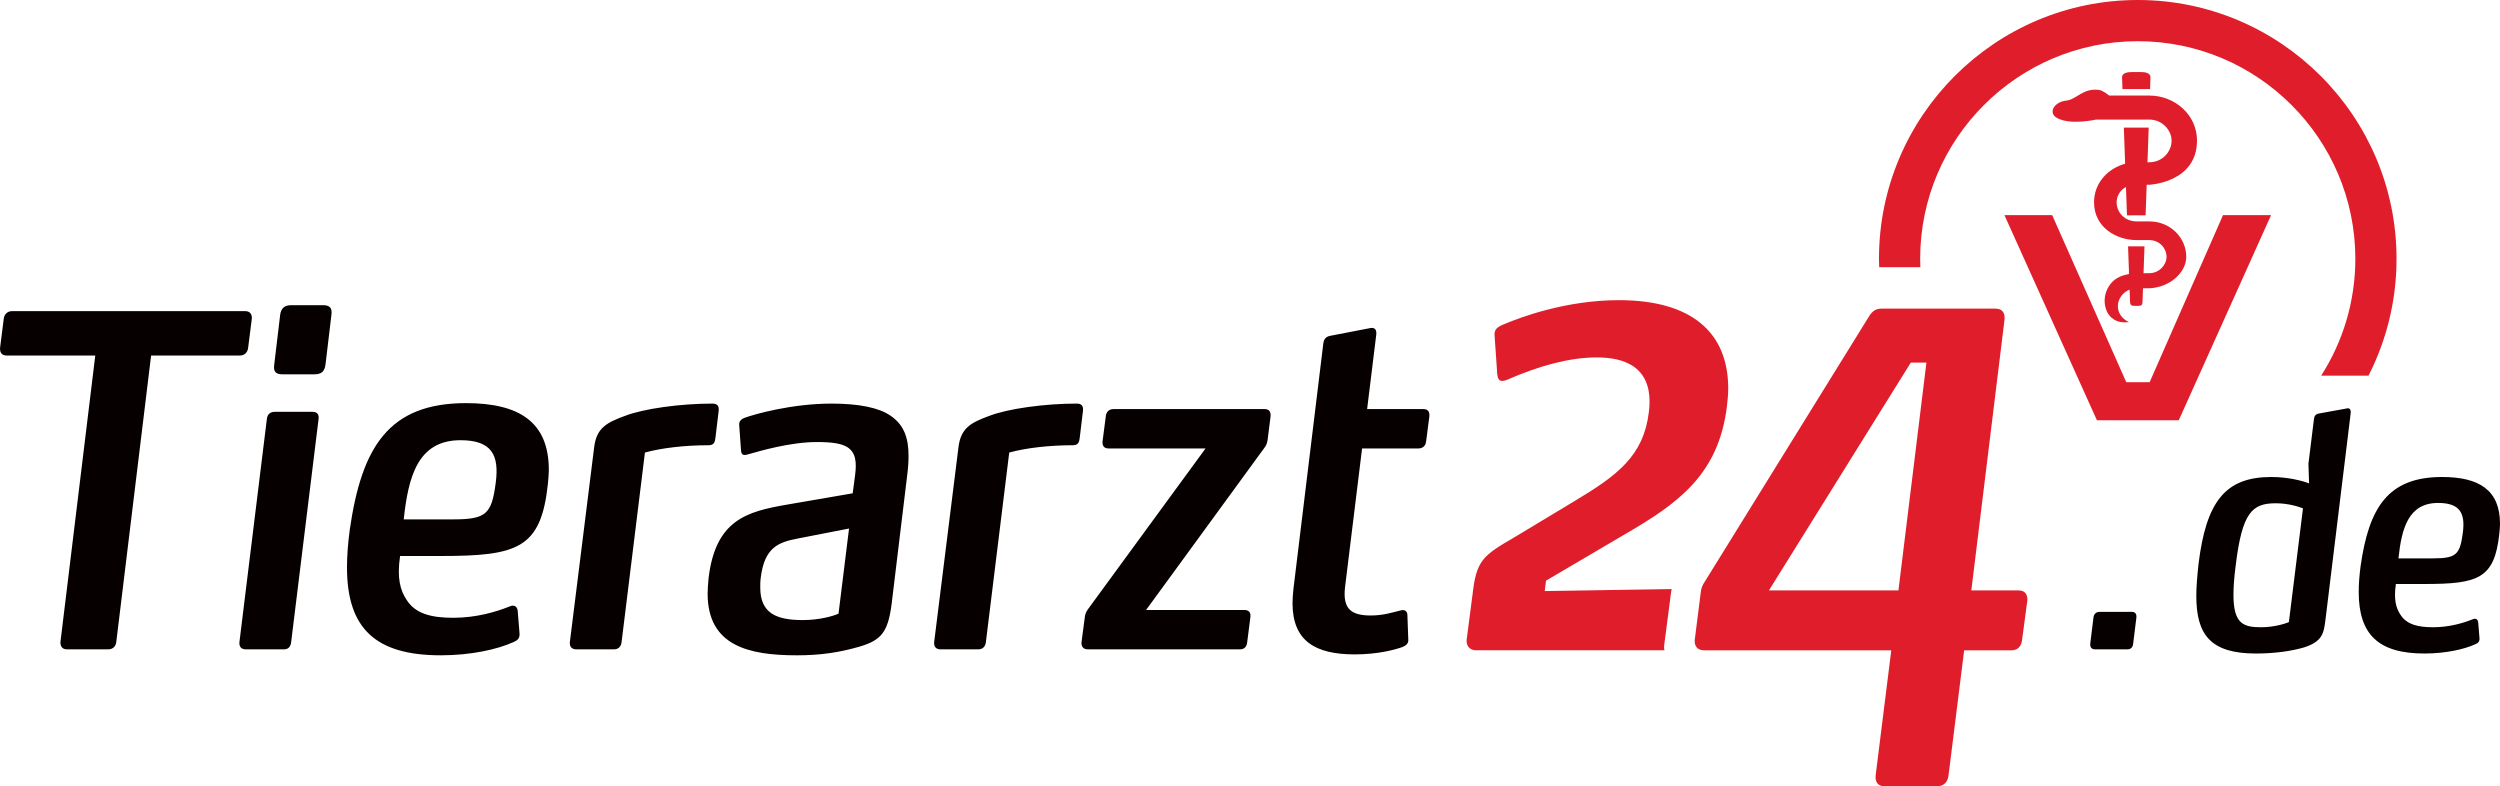
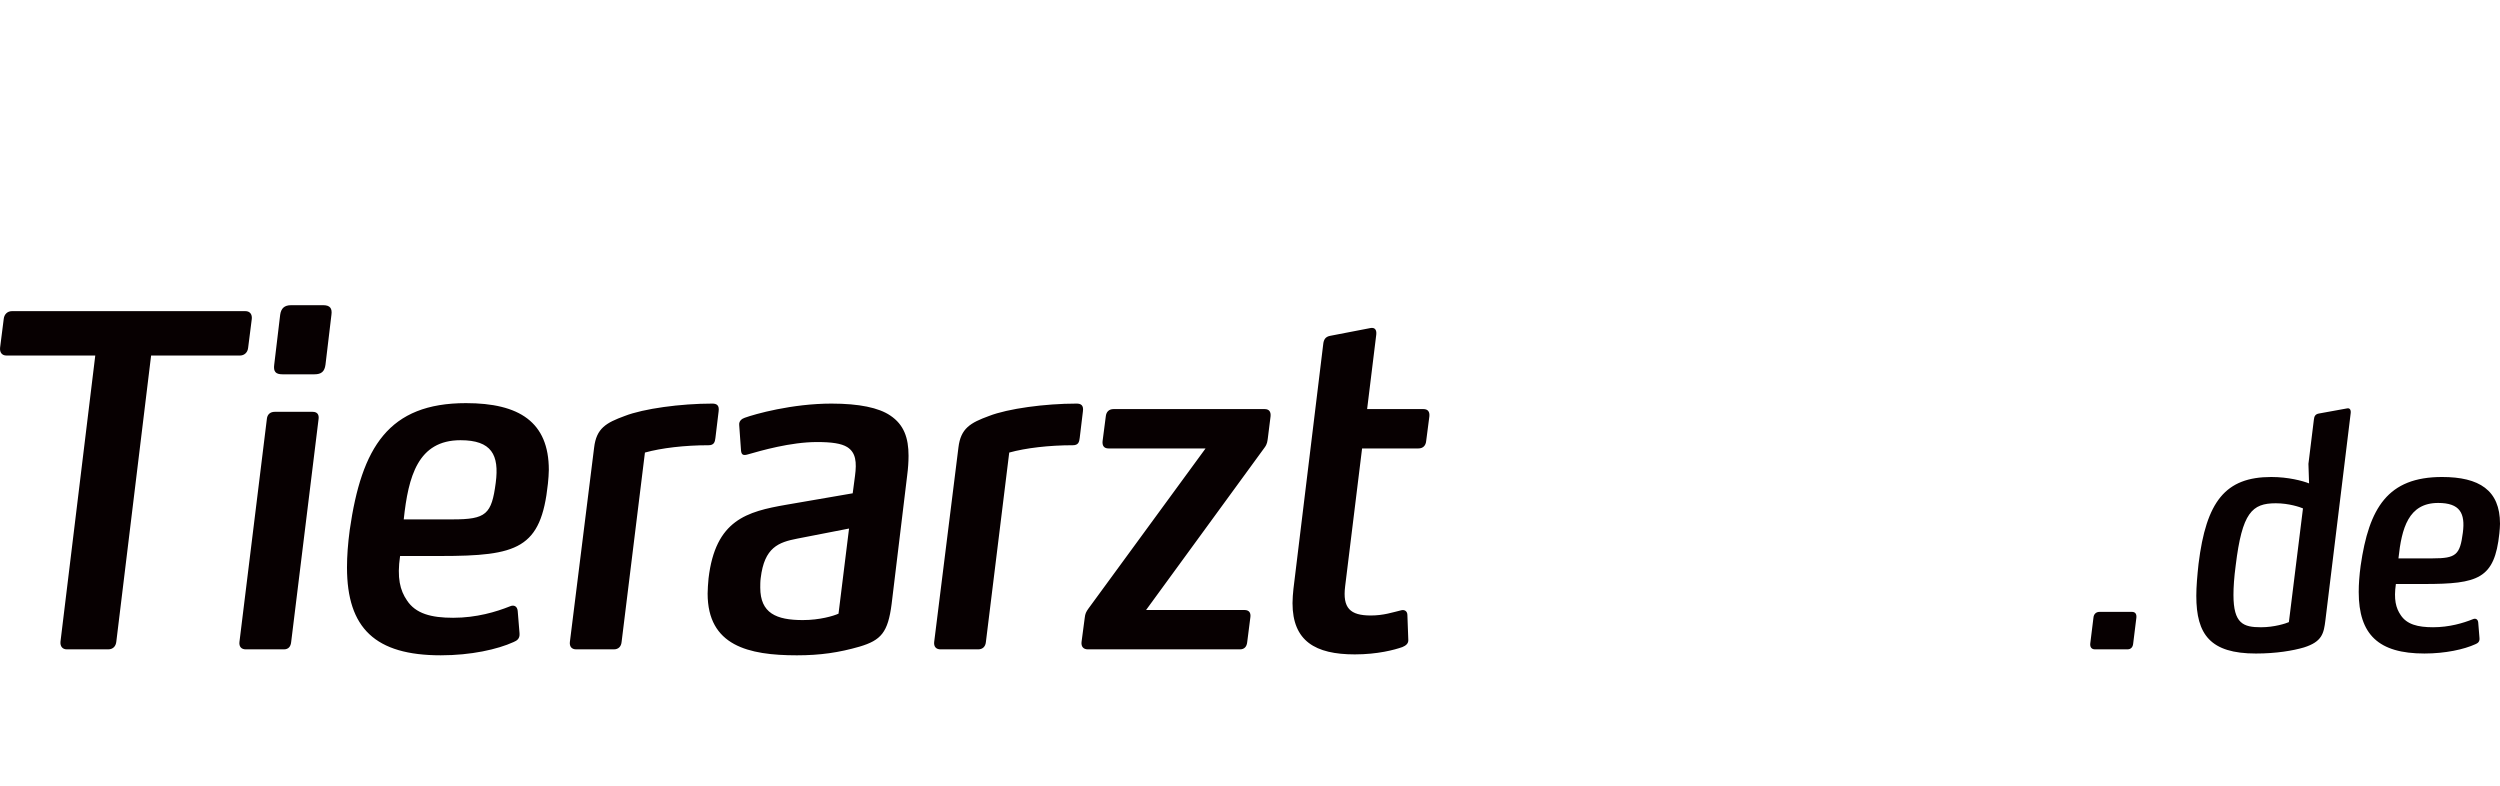
<svg xmlns="http://www.w3.org/2000/svg" clip-rule="evenodd" stroke-linejoin="round" stroke-miterlimit="2" version="1.1" viewBox="0 0 1000 314.52" xml:space="preserve">
  <path d="m969.63 233.6c21.658 0 28.192-2.051 30.116-20.248 0.126-1.41 0.256-2.691 0.256-3.846 0-13.456-8.329-18.709-23.195-18.709-21.658 0-29.217 12.301-32.549 35.496-0.514 3.846-0.77 7.306-0.77 10.509 0 17.045 7.944 24.605 26.271 24.605 8.458 0 15.891-1.666 20.374-3.716 0.899-0.385 1.795-0.896 1.666-2.435l-0.511-6.278c-0.129-1.281-1.025-1.795-2.18-1.281-3.843 1.537-9.354 3.202-15.891 3.202-6.149 0-10.506-1.152-12.942-4.868-1.921-2.82-2.82-6.278-1.921-12.43zm5.638-32.422c8.716 0 10.894 4.101 9.868 11.919-1.152 8.84-2.691 10.25-12.045 10.25h-13.711c1.281-12.045 3.972-22.169 15.888-22.169zm-64.971 0.129c5.256 0 9.742 1.537 10.894 2.051l-5.638 45.49c-1.155 0.514-5.767 2.051-11.149 2.051-7.048 0-11.02-1.407-11.02-12.942 0-3.076 0.256-7.048 0.896-11.79 2.562-21.144 6.537-24.86 16.017-24.86zm28.45-37.934-11.278 2.051c-1.281 0.258-1.792 1.025-1.921 2.435l-2.177 17.686 0.256 7.815c-2.565-1.025-8.329-2.562-15.121-2.562-18.326 0-26.015 9.739-29.091 34.729-0.511 4.742-0.896 9.099-0.896 12.815 0 15.506 5.638 23.065 23.835 23.065 8.203 0 14.866-1.152 19.223-2.436 7.304-2.306 7.944-5.638 8.585-10.891l10.124-82.913c0.129-1.41-0.511-2.051-1.537-1.795zm-85.989 81.376h-12.942c-1.41 0-2.306 0.896-2.435 2.306l-1.281 10.38c-0.129 1.41 0.511 2.306 1.921 2.306h12.944c1.41 0 2.177-0.896 2.306-2.306l1.281-10.38c0.129-1.41-0.385-2.306-1.795-2.306zm-304.63-113.52-16.109 3.111c-1.83 0.366-2.565 1.464-2.748 3.48l-11.897 97.757c-0.183 1.833-0.366 3.846-0.366 5.676 0 15.197 9.152 20.504 24.895 20.504 9.155 0 15.929-1.83 19.04-2.928 1.281-0.549 2.382-1.281 2.382-2.745l-0.369-10.07c0-1.464-1.098-2.379-2.745-1.83-3.111 0.732-6.774 2.013-11.9 2.013-8.238 0-11.348-2.928-10.25-11.717l6.774-55.103h22.516c1.83 0 2.931-1.098 3.114-2.928l1.281-9.887c0.183-1.83-0.549-2.928-2.382-2.928h-22.516l3.663-29.842c0.183-1.83-0.549-2.928-2.382-2.562zm-42.288 32.404h-60.413c-1.83 0-2.931 1.098-3.114 2.928l-1.281 9.887c-0.183 1.83 0.549 2.928 2.379 2.928h38.811l-46.866 64.075c-0.915 1.281-1.281 2.013-1.464 3.66l-1.281 9.704c-0.183 1.83 0.732 2.928 2.562 2.928h60.779c1.833 0 2.748-1.098 2.931-2.928l1.281-10.07c0.183-1.647-0.549-2.745-2.379-2.745h-39.36l47.415-64.99c1.098-1.464 1.098-2.562 1.281-3.663l1.098-8.787c0.183-1.83-0.549-2.928-2.379-2.928zm-75.238-2.199c-12.632 0-27.46 2.016-34.966 4.944-7.505 2.745-11.351 4.944-12.266 12.632l-9.704 77.805c-0.183 1.83 0.732 2.928 2.565 2.928h15.011c1.83 0 2.928-1.098 3.111-2.928l9.338-75.792c6.59-1.83 15.926-2.928 25.447-2.928 2.196 0 2.562-1.281 2.745-2.931l1.281-10.616c0.366-2.565-0.915-3.114-2.562-3.114zm-90.986 49.979-4.209 34.051c-2.016 0.915-7.508 2.562-14.282 2.562-10.616 0-17.024-2.745-17.024-12.998 0-1.098 0-2.562 0.183-3.843 1.464-12.266 7.139-14.279 14.645-15.746zm-6.957-49.979c-15.926 0-30.754 4.212-34.783 5.676-1.098 0.366-2.379 1.281-2.196 2.931l0.732 10.25c0.183 1.647 0.915 2.013 2.745 1.464 5.127-1.464 17.027-4.941 27.643-4.941 5.859 0 9.704 0.549 12.083 2.013 3.48 2.196 3.846 6.042 3.114 11.534l-0.918 6.957-26.545 4.575c-15.743 2.748-28.375 6.042-31.12 29.476-0.183 2.196-0.366 4.209-0.366 6.042 0 20.87 16.292 24.712 35.698 24.712 9.338 0 16.844-1.098 25.081-3.477 8.604-2.562 11.351-5.676 12.815-17.027l6.224-51.441c0.366-2.748 0.549-5.493 0.549-7.874 0-7.139-1.83-12.446-7.322-16.109-4.58-3.111-12.449-4.761-23.434-4.761zm-47.778 0c-12.632 0-27.46 2.016-34.966 4.944-7.505 2.745-11.351 4.944-12.266 12.632l-9.704 77.805c-0.183 1.83 0.732 2.928 2.565 2.928h15.011c1.83 0 2.928-1.098 3.111-2.928l9.338-75.792c6.59-1.83 15.929-2.928 25.447-2.928 2.196 0 2.565-1.281 2.748-2.931l1.281-10.616c0.366-2.565-0.915-3.114-2.565-3.114zm-108.74 60.962c30.94 0 40.278-2.928 43.023-28.924 0.183-2.013 0.366-3.843 0.366-5.493 0-19.223-11.9-26.728-33.136-26.728-30.94 0-41.739 17.576-46.5 50.711-0.732 5.493-1.098 10.433-1.098 15.011 0 24.349 11.351 35.149 37.527 35.149 12.083 0 22.702-2.379 29.11-5.307 1.281-0.549 2.562-1.284 2.379-3.48l-0.732-8.97c-0.183-1.83-1.464-2.565-3.111-1.83-5.493 2.196-13.364 4.575-22.702 4.575-8.787 0-15.011-1.647-18.488-6.957-2.748-4.026-4.029-8.969-2.748-17.759zm8.057-46.314c12.449 0 15.56 5.856 14.096 17.024-1.647 12.632-3.846 14.645-17.21 14.645h-19.589c1.833-17.207 5.676-31.669 22.702-31.669zm-54.923-54.008h-12.812c-2.748 0-4.029 1.284-4.395 3.846l-2.379 19.955c-0.366 2.745 0.549 3.846 3.294 3.846h12.815c2.745 0 4.029-1.101 4.395-3.846l2.379-19.955c0.366-2.562-0.549-3.846-3.297-3.846zm-4.209 42.657h-15.194c-1.833 0-2.931 1.098-3.114 2.745l-10.985 89.339c-0.183 1.83 0.735 2.928 2.565 2.928h15.194c1.83 0 2.748-1.098 2.931-2.928l10.982-89.339c0.183-1.647-0.549-2.745-2.379-2.745zm-26.911-40.275h-93.365c-1.833 0-3.114 1.281-3.297 3.111l-1.464 11.534c-0.18 1.83 0.732 3.111 2.562 3.111h35.517l-13.913 114.42c-0.183 1.83 0.732 3.111 2.562 3.111h16.478c2.013 0 3.111-1.281 3.294-3.111l13.913-114.42h35.517c1.83 0 3.111-1.281 3.294-3.111l1.464-11.534c0.183-1.83-0.732-3.111-2.562-3.111z" fill="#070001" stroke-width="2.691" />
-   <path d="m860.2 30.878c0-1.736-2.279-2.051-3.665-2.051h-3.994c-1.381 0-3.724 0.315-3.724 2.051l0.17 4.736h11.044zm-5.092-30.878c-57.081 0-103.52 46.438-103.52 103.52 0 1.13 0.048 2.247 0.086 3.367h16.475c-0.043-1.117-0.083-2.236-0.083-3.367 0-47.993 39.043-87.038 87.038-87.038 47.988 0 87.033 39.045 87.033 87.038 0 17.193-5.032 33.227-13.674 46.742h18.951c7.145-14.053 11.2-29.928 11.2-46.742 0-57.078-46.435-103.52-103.51-103.52zm4.744 152.88h-9.341l-29.645-66.836h-19.096l37.003 82.068h32.727l36.938-82.068h-19.233zm-20.42-116.94c-6.305-0.732-8.832 3.87-12.95 4.306-4.822 0.509-7.401 4.909-3.663 6.959 5.401 2.958 15.56 0.63 15.56 0.63h21.314c5.474 0 8.924 4.513 8.945 8.351 0.027 4.548-3.716 8.725-8.945 8.722 0 0-0.237-0.005-0.702-0.011l0.49-13.851h-9.946l0.514 14.451c-6.612 1.798-12.417 7.411-12.433 15.433 0 9.984 8.875 15.102 16.976 15.102 2.091 0.019 3.463 0 5.102 0 4.214 0 6.911 3.426 6.927 6.644 0 3.24-2.898 6.601-6.927 6.601h-2.282l0.382-10.748h-6.572l0.396 11.077c-1.507 0.28-2.984 0.702-3.916 1.206-4.473 1.959-7.527 8.305-4.849 13.999 1.959 3.681 5.536 4.518 8.716 4.012 0 0-4.421-1.698-4.421-6.461 0-2.476 1.722-5.361 4.691-6.513l0.167 4.658c0 1.733 0.681 1.838 2.061 1.838h0.982c1.383 0 1.964-0.105 1.964-1.838l0.186-5.191h2.495c8.488-0.361 14.858-6.531 14.817-12.64-0.046-7.489-6.26-14.115-14.817-14.115h-5.102c-4.575 0-7.928-3.458-7.936-7.632-5e-3 -2.352 1.23-4.812 3.724-6.128l0.404 11.327h7.454l0.433-12.234 1.023 0.019s19.128-0.818 19.101-17.729c0-10.197-8.794-17.963-19.101-17.963h-16.047c-1.06-0.767-2.414-2.002-4.214-2.282zm-80.06 200.23h-51.801l56.747-91.116h6.251zm48.163 0h-19.007l13.278-108.29c0.264-2.605-0.78-4.427-3.644-4.427h-45.555c-2.083 0-3.383 0.778-4.688 2.602l-65.601 105.95c-1.558 2.344-1.819 3.124-2.078 5.468l-2.344 18.483c-0.261 2.602 1.3 4.166 3.644 4.166h74.969l-6.246 49.977c-0.258 2.602 0.78 4.427 3.644 4.427h20.826c2.863 0 4.427-1.825 4.685-4.427l6.246-49.977h19.007c2.339 0 3.902-1.563 4.163-4.166l2.083-15.622c0.261-2.602-1.044-4.16-3.383-4.16zm-158.15-22.132c21.604-12.495 38.009-23.948 41.392-51.54 0.258-2.344 0.517-4.946 0.517-7.029 0-22.651-14.836-35.404-43.733-35.404-21.082 0-39.304 6.768-46.594 9.89-2.344 1.044-3.383 2.083-3.124 4.427l1.042 15.1c0.258 2.602 1.039 3.644 4.166 2.344 12.492-5.466 24.729-8.854 35.663-8.854 10.151 0 23.168 3.127 20.824 21.871-2.083 17.438-12.495 25.248-29.414 35.402l-24.209 14.575c-13.017 7.551-15.361 9.373-16.924 23.17l-2.341 17.963c-0.261 2.602 1.563 4.166 3.646 4.166h75.512c-0.17-0.517-0.234-1.103-0.17-1.755l2.344-17.963c0.202-1.779 0.417-3.35 0.665-4.771l-50.76 0.799 0.519-4.166z" fill="#e01e2b" stroke-width="2.691" />
</svg>